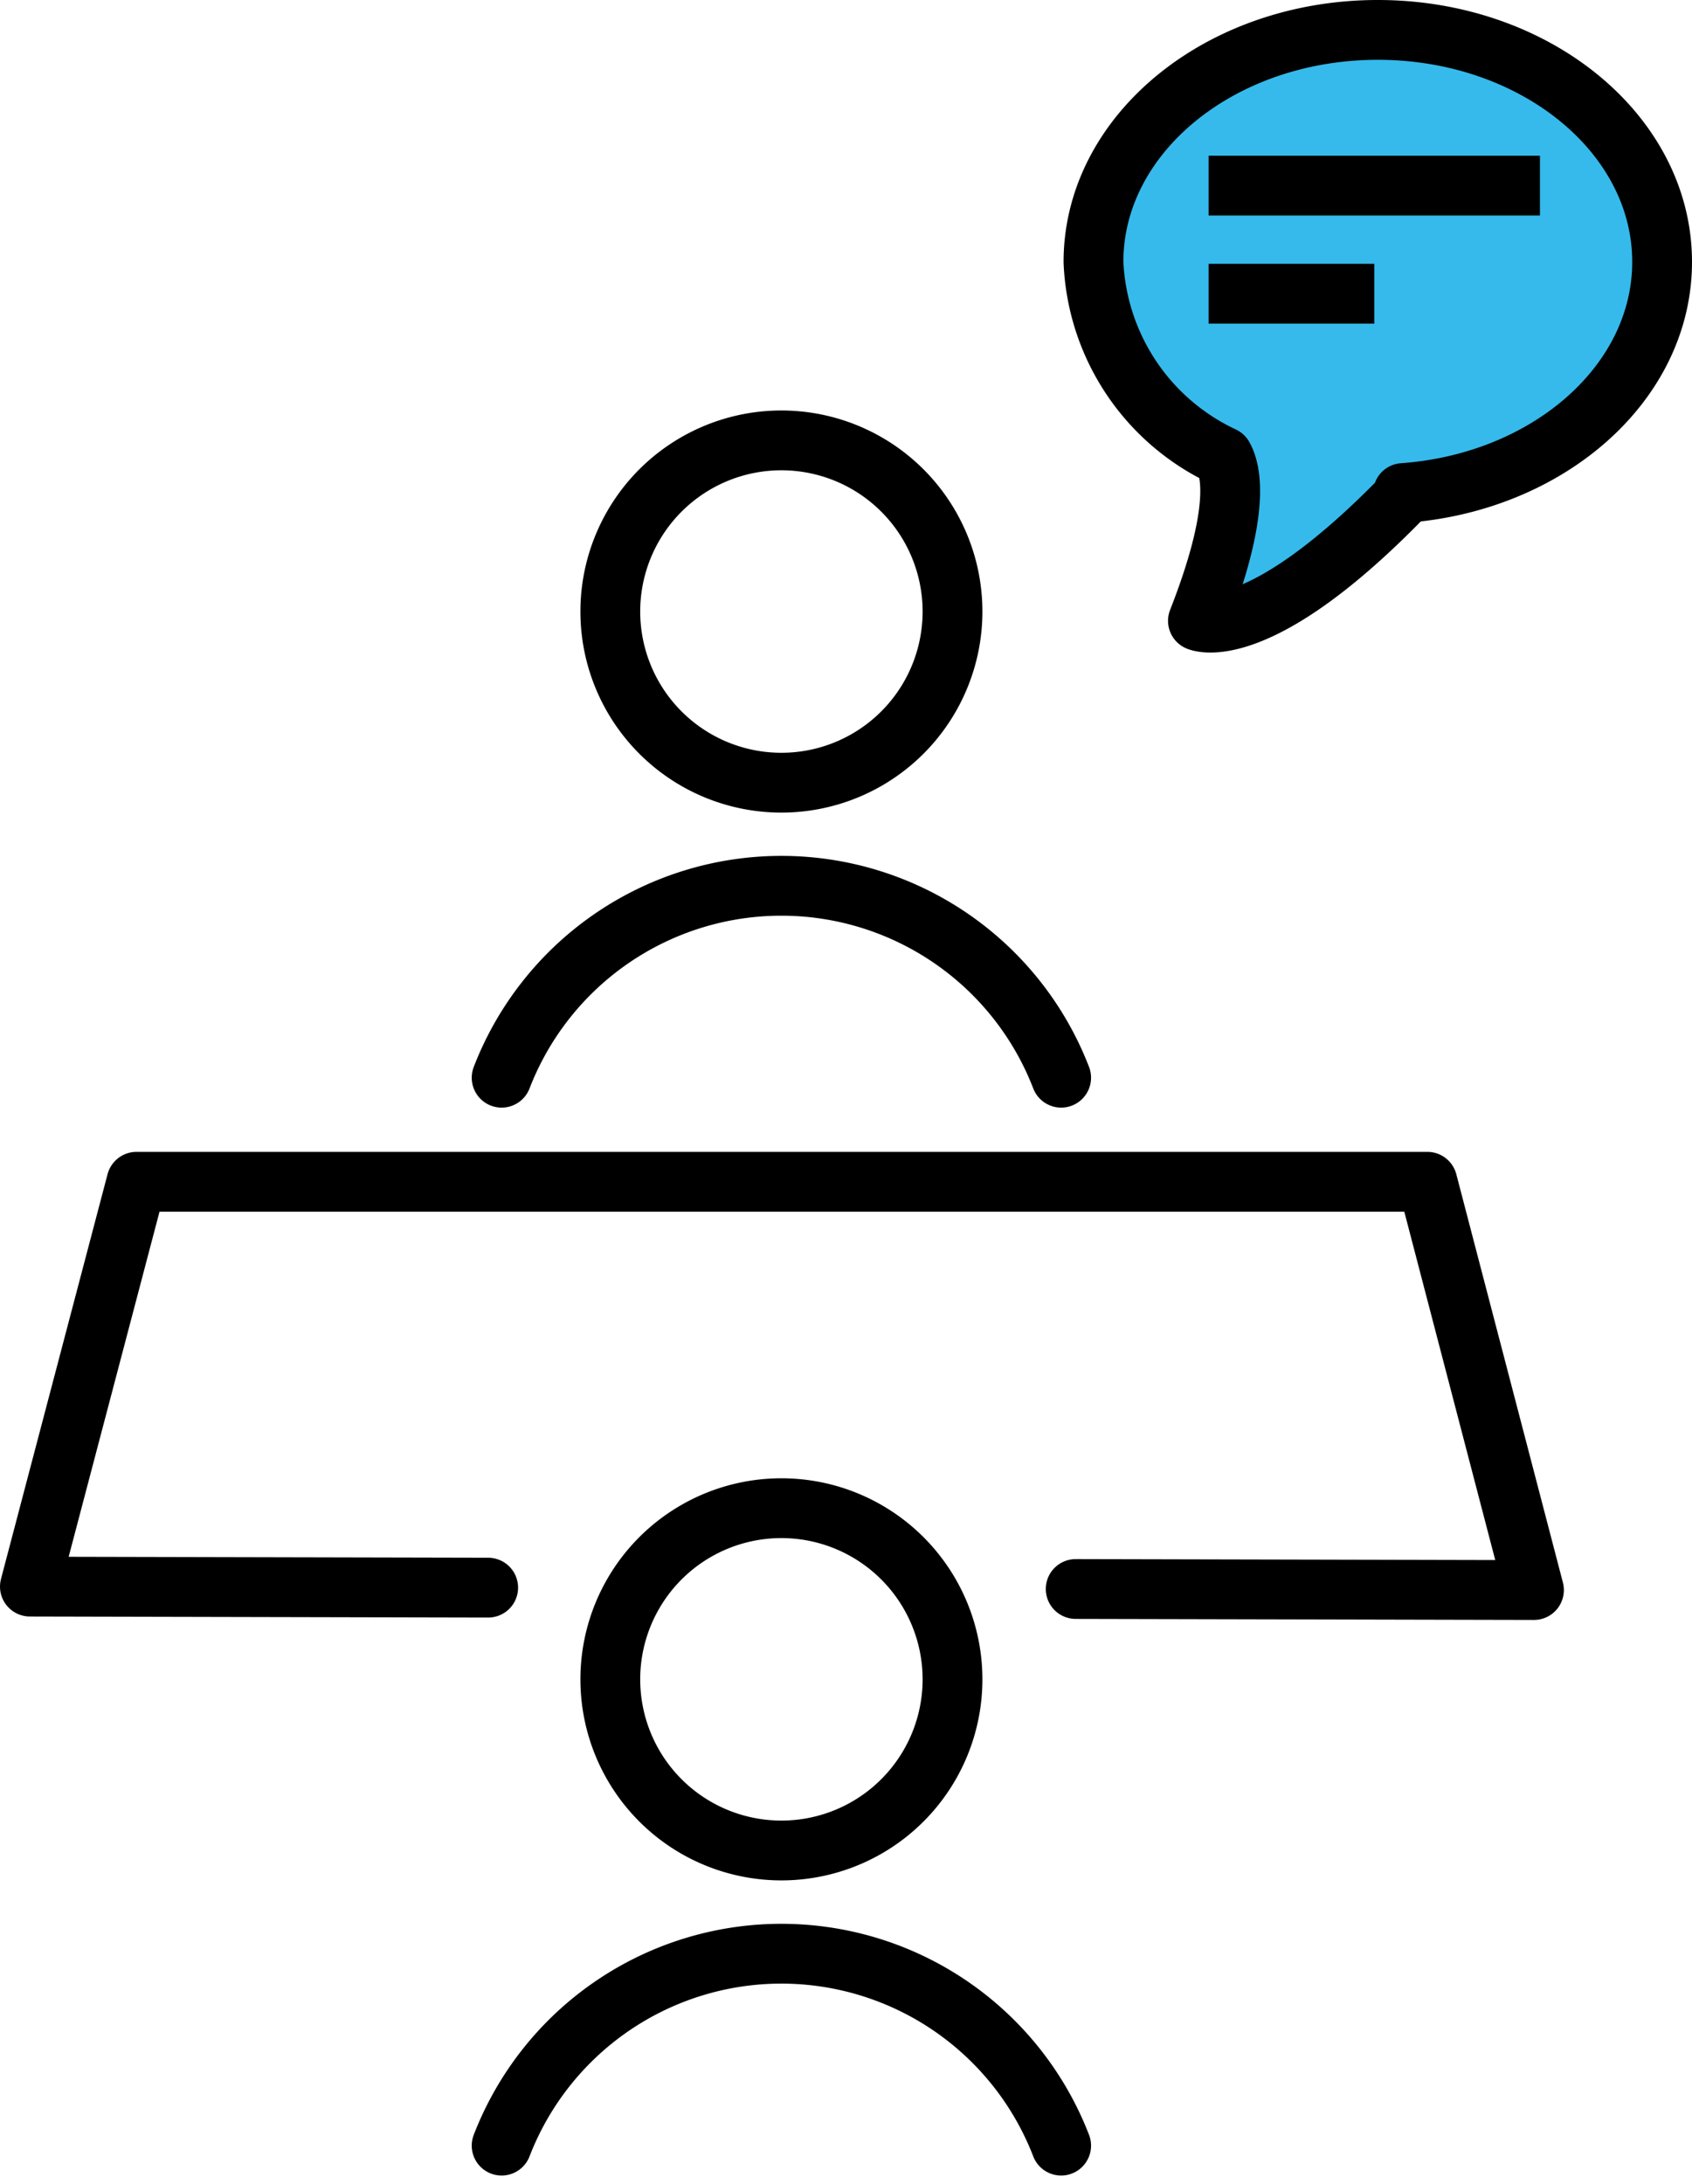
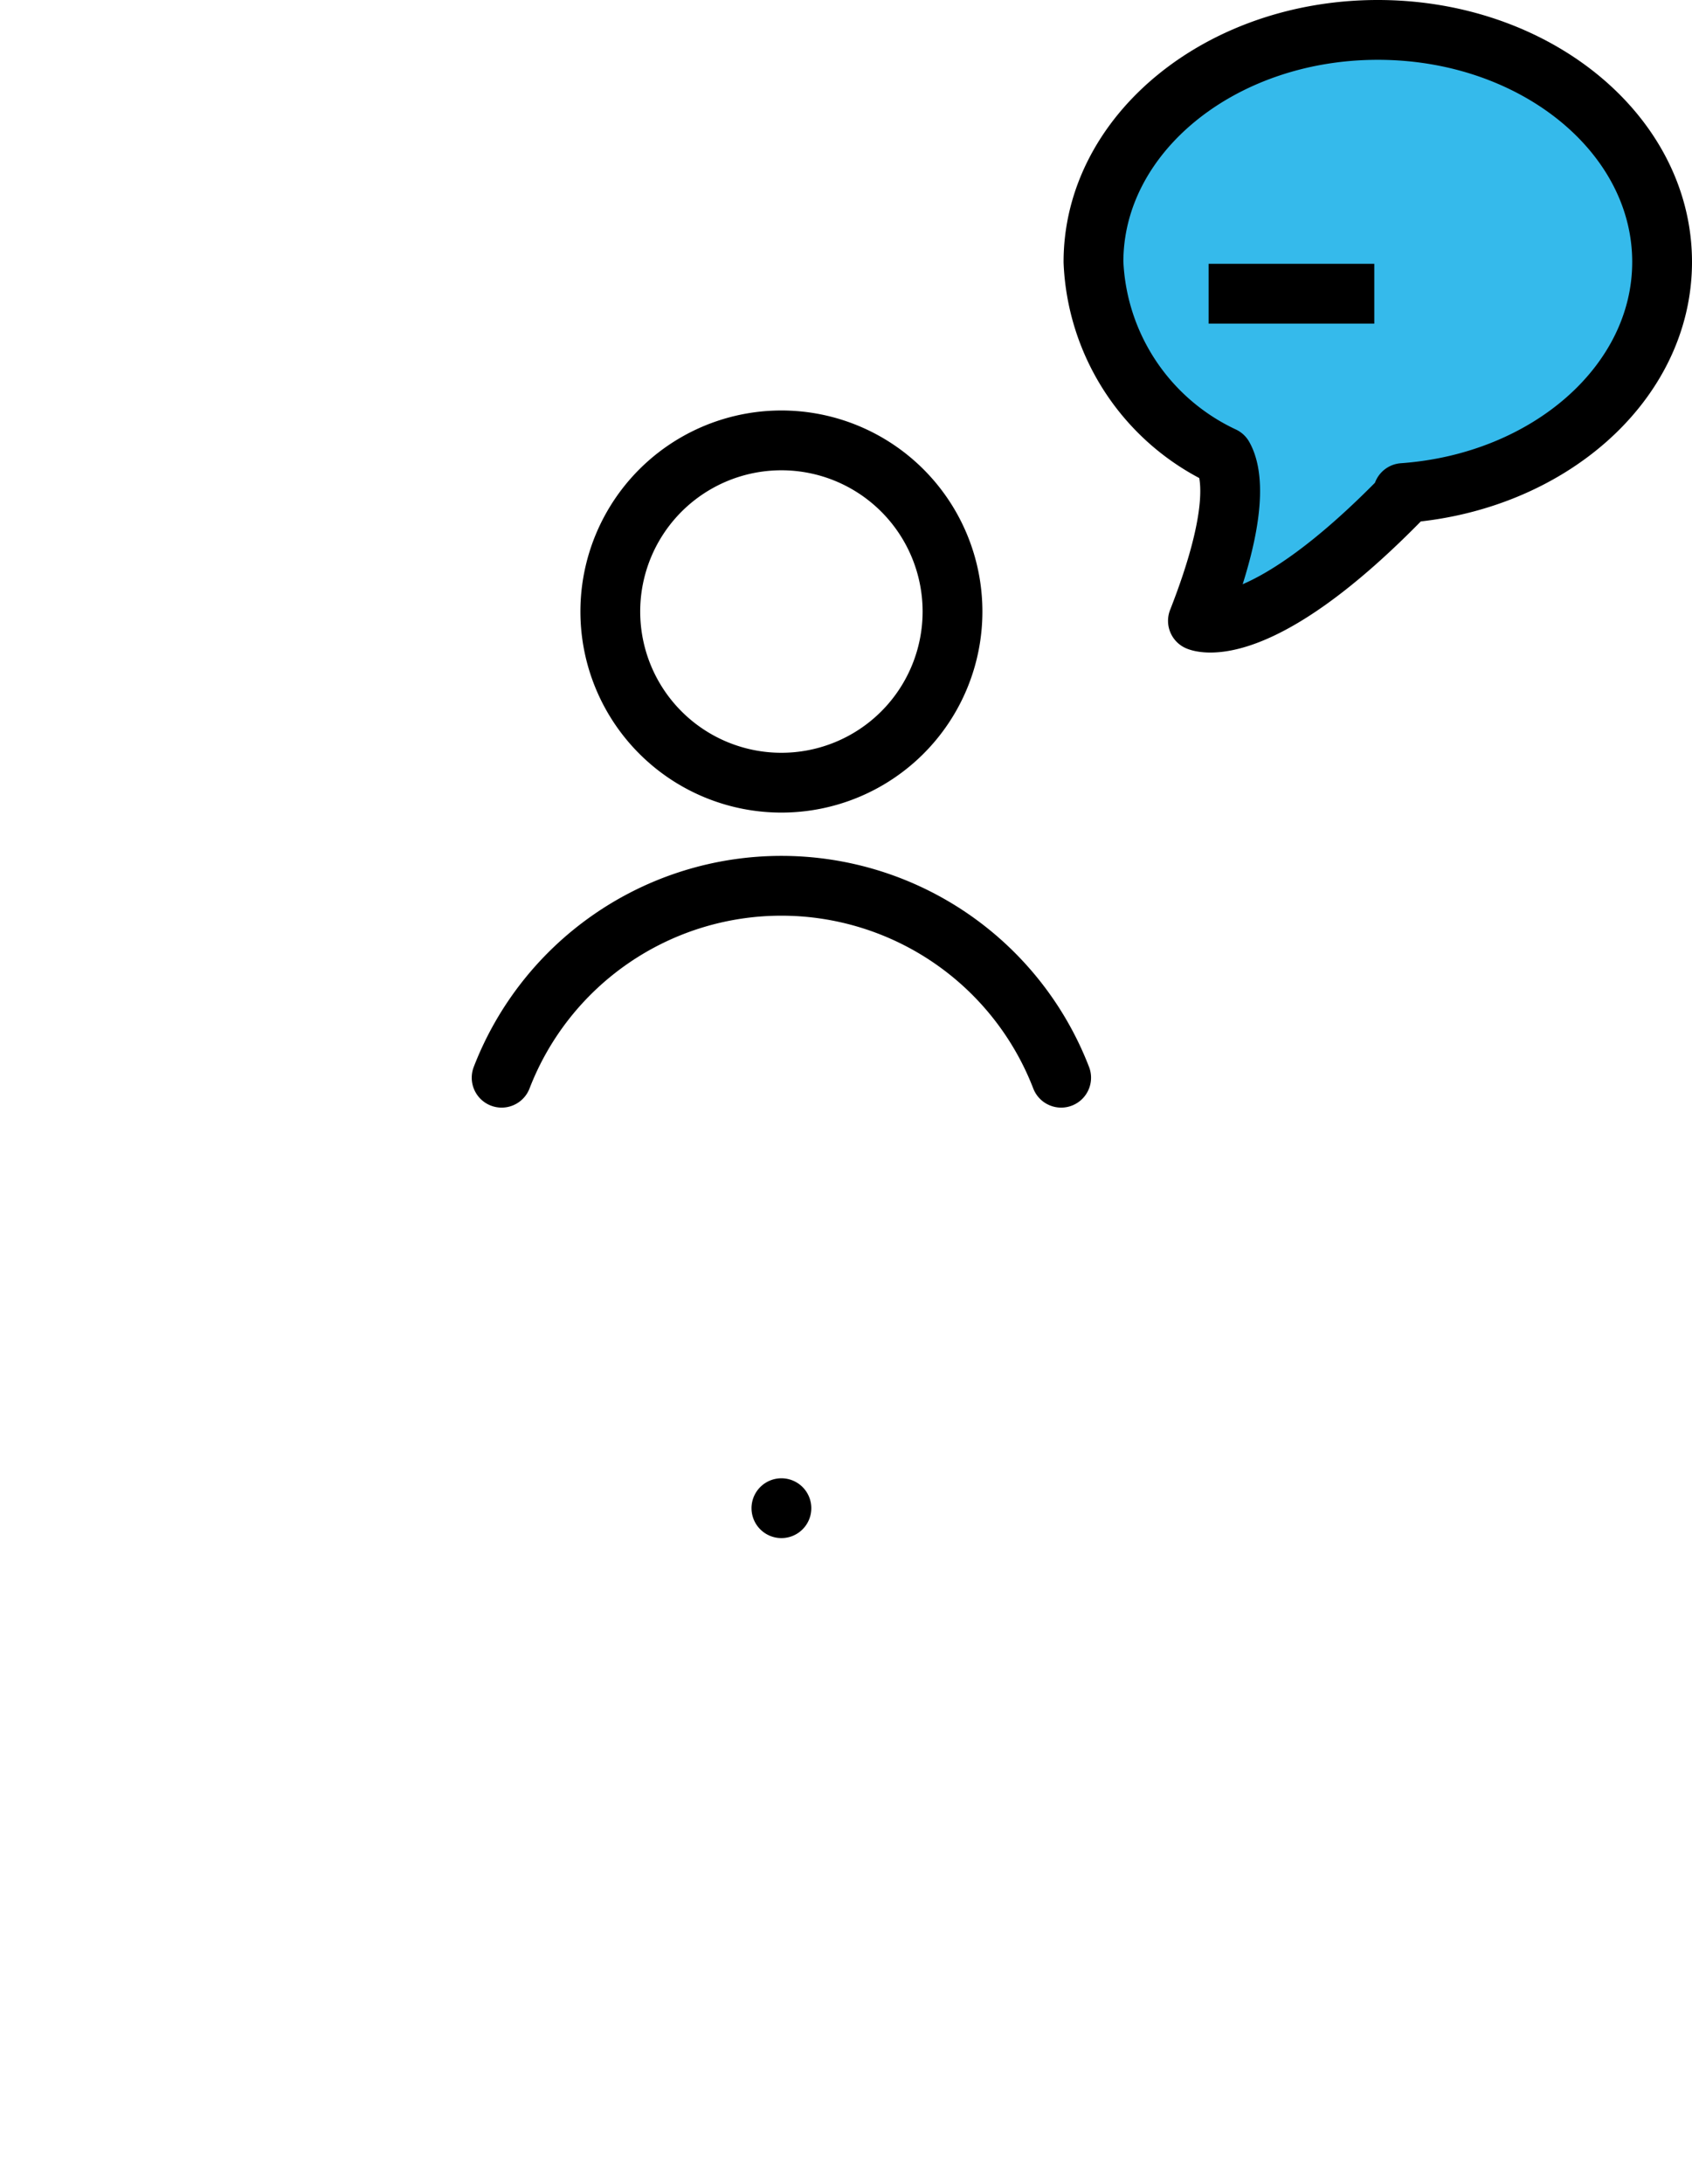
<svg xmlns="http://www.w3.org/2000/svg" width="56.595" height="73.037" viewBox="0 0 56.595 73.037">
  <g id="Group_85859" data-name="Group 85859" transform="translate(-382 -2530.746)">
-     <path id="Path_388210" data-name="Path 388210" d="M158.471,373.6a5.723,5.723,0,1,1-5.723,5.723A5.723,5.723,0,0,1,158.471,373.6Z" transform="translate(249.666 2207.578)" fill="none" stroke="#000" stroke-linecap="round" stroke-linejoin="round" stroke-width="2" />
-     <path id="Path_388211" data-name="Path 388211" d="M144.724,489.6a10.031,10.031,0,0,0-18.715,0" transform="translate(272.77 2112.893)" fill="none" stroke="#000" stroke-linecap="round" stroke-linejoin="round" stroke-width="2" />
+     <path id="Path_388210" data-name="Path 388210" d="M158.471,373.6A5.723,5.723,0,0,1,158.471,373.6Z" transform="translate(249.666 2207.578)" fill="none" stroke="#000" stroke-linecap="round" stroke-linejoin="round" stroke-width="2" />
    <path id="Path_388212" data-name="Path 388212" d="M158.471,110.892a5.723,5.723,0,1,1-5.723,5.723A5.723,5.723,0,0,1,158.471,110.892Z" transform="translate(249.666 2434.58)" fill="none" stroke="#000" stroke-linecap="round" stroke-linejoin="round" stroke-width="2" />
    <path id="Path_388213" data-name="Path 388213" d="M144.724,226.89a10.031,10.031,0,0,0-18.715,0" transform="translate(272.77 2339.893)" fill="none" stroke="#000" stroke-linecap="round" stroke-linejoin="round" stroke-width="2" />
-     <path id="Path_388214" data-name="Path 388214" d="M44.888,306.929l15.329.035-3.565-13.652H13.473L9.908,306.849l15.329.035" transform="translate(373.092 2276.951)" fill="none" stroke="#000" stroke-linecap="round" stroke-linejoin="round" stroke-width="2" />
    <path id="Path_388215" data-name="Path 388215" d="M290.681,17.667c0-4.285-4.258-7.759-9.51-7.759s-9.51,3.474-9.51,7.759A7.531,7.531,0,0,0,276,24.175c.283.5.573,1.882-.845,5.493,0,0,1.989.9,6.96-4.249l-.1-.024C286.867,25.049,290.681,21.722,290.681,17.667Z" transform="translate(146.914 2521.838)" fill="#35baeb" stroke="#000" stroke-linecap="round" stroke-linejoin="round" stroke-width="2" />
-     <line id="Line_74" data-name="Line 74" x2="11.083" transform="translate(422.426 2536.953)" fill="none" stroke="#000" stroke-linejoin="round" stroke-width="2" />
    <line id="Line_75" data-name="Line 75" x2="5.542" transform="translate(422.426 2540.568)" fill="none" stroke="#000" stroke-linejoin="round" stroke-width="2" />
  </g>
</svg>